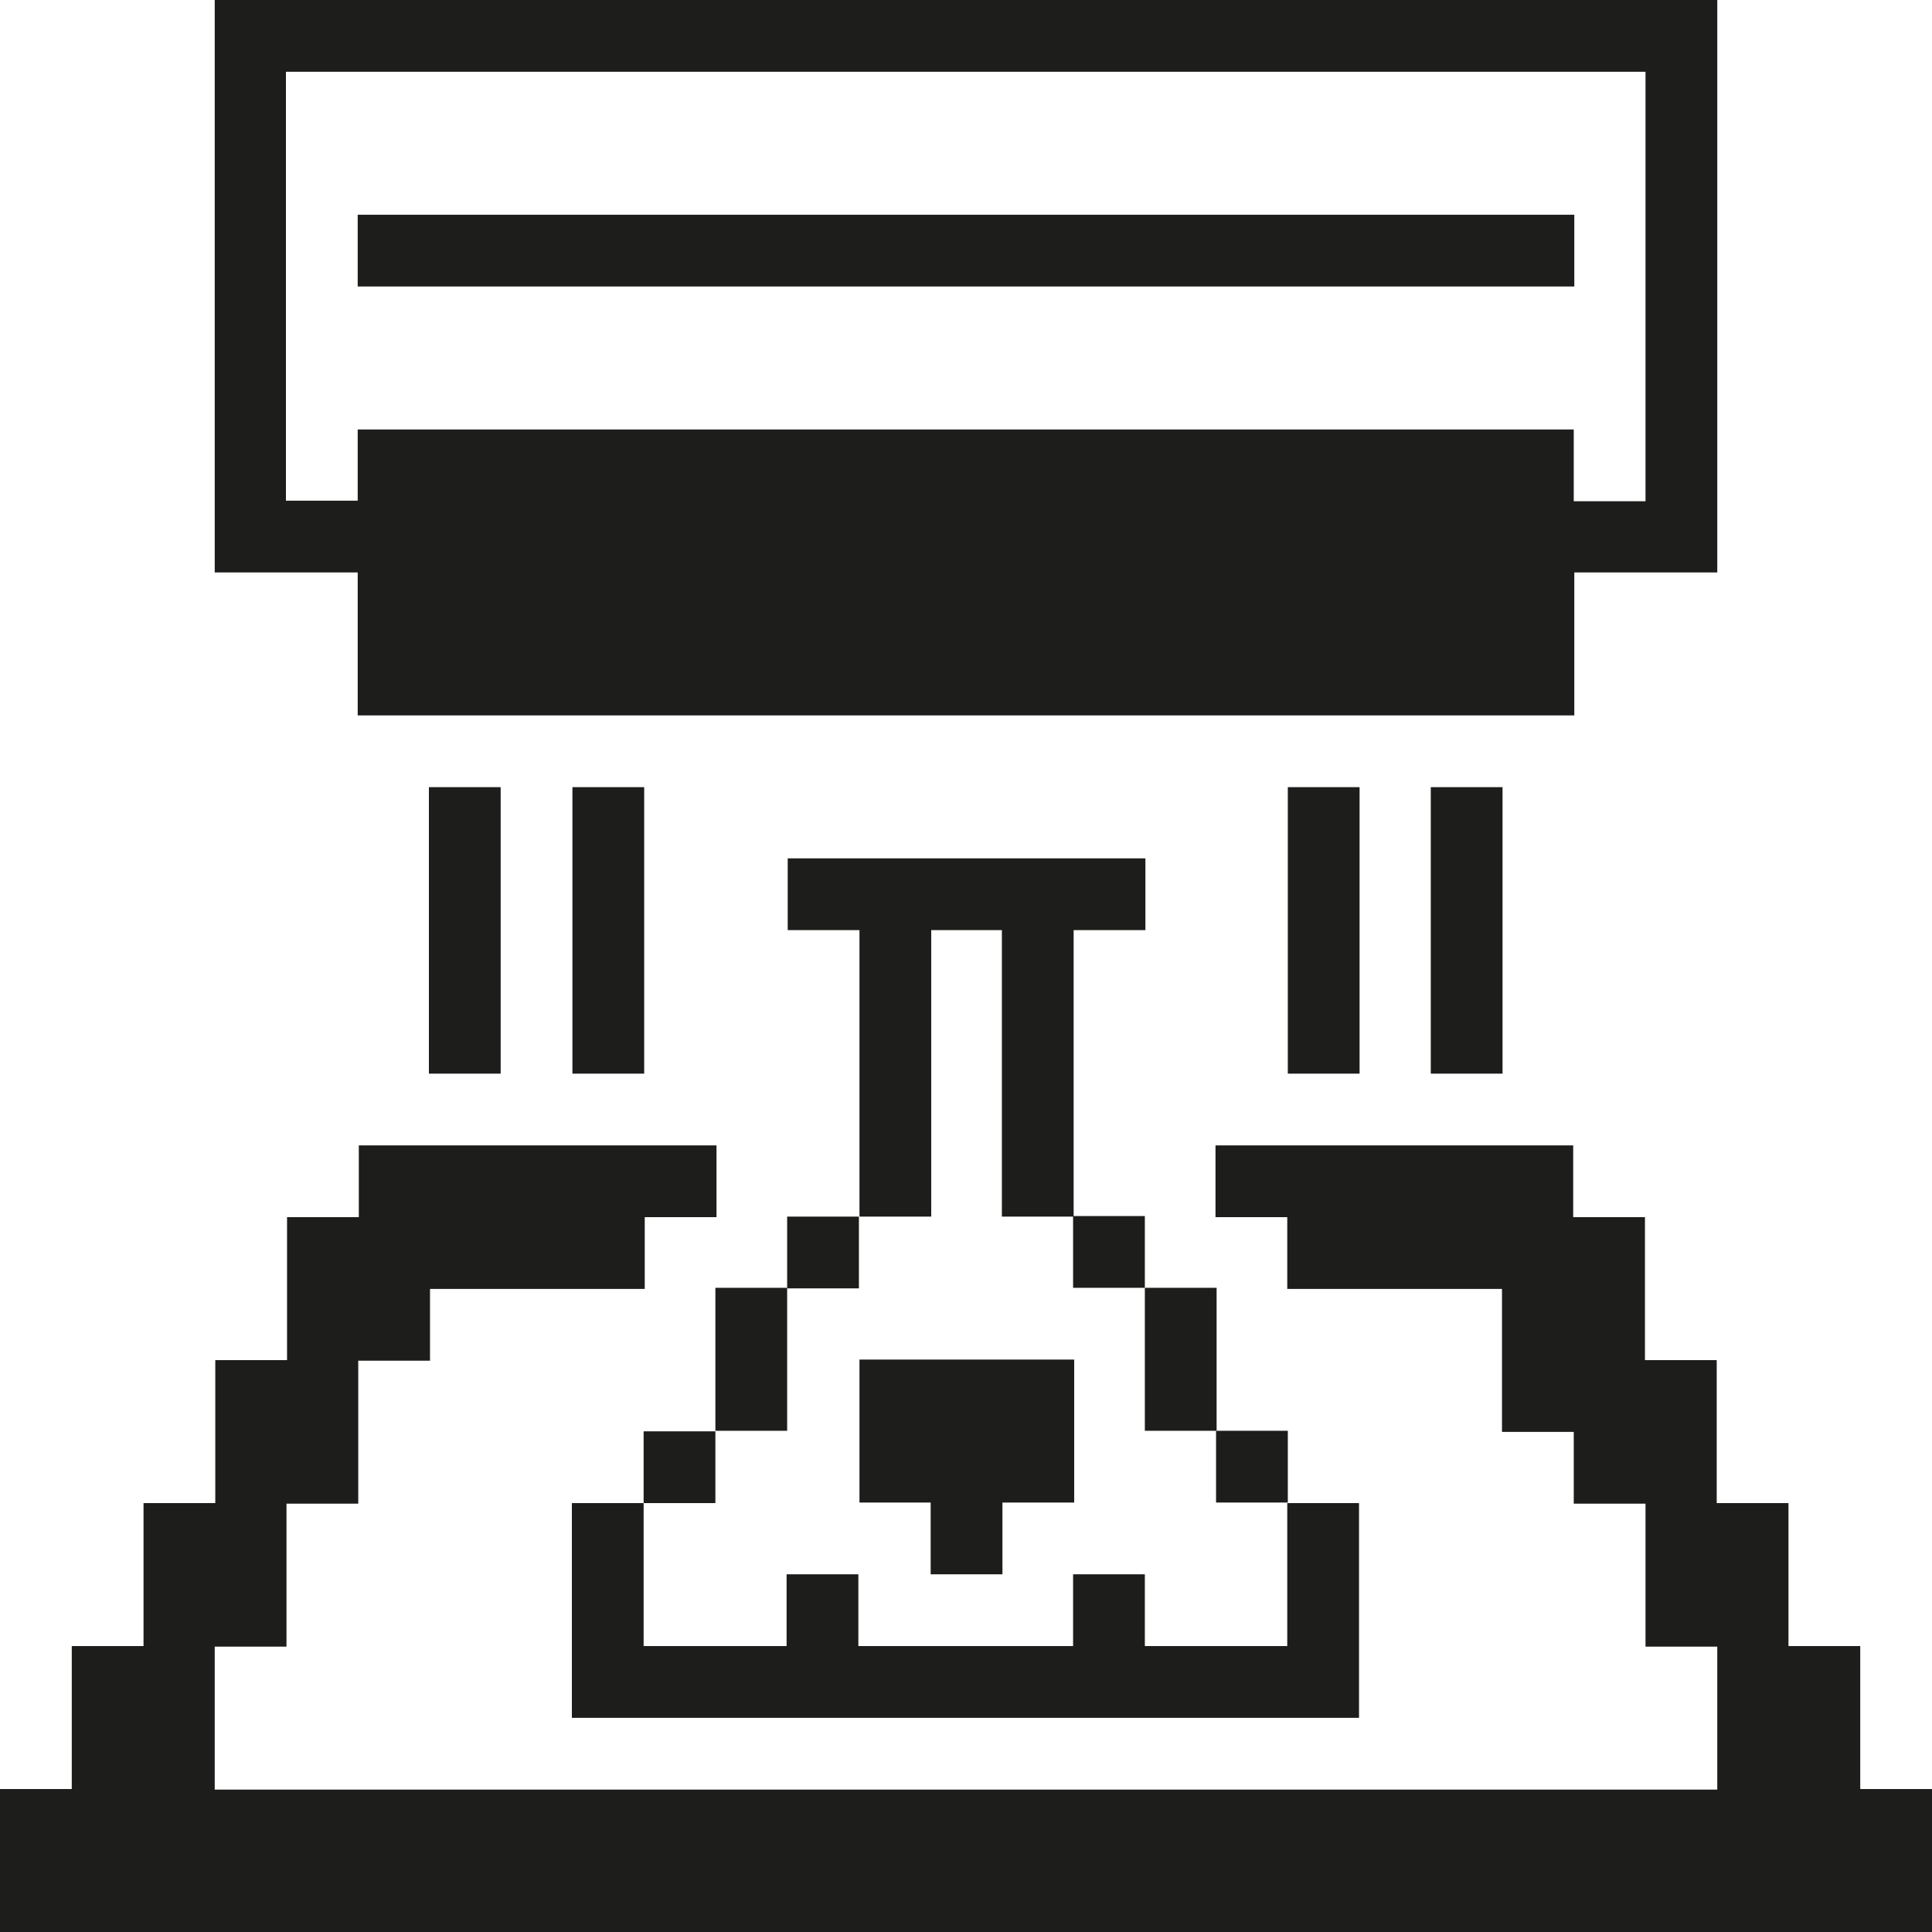
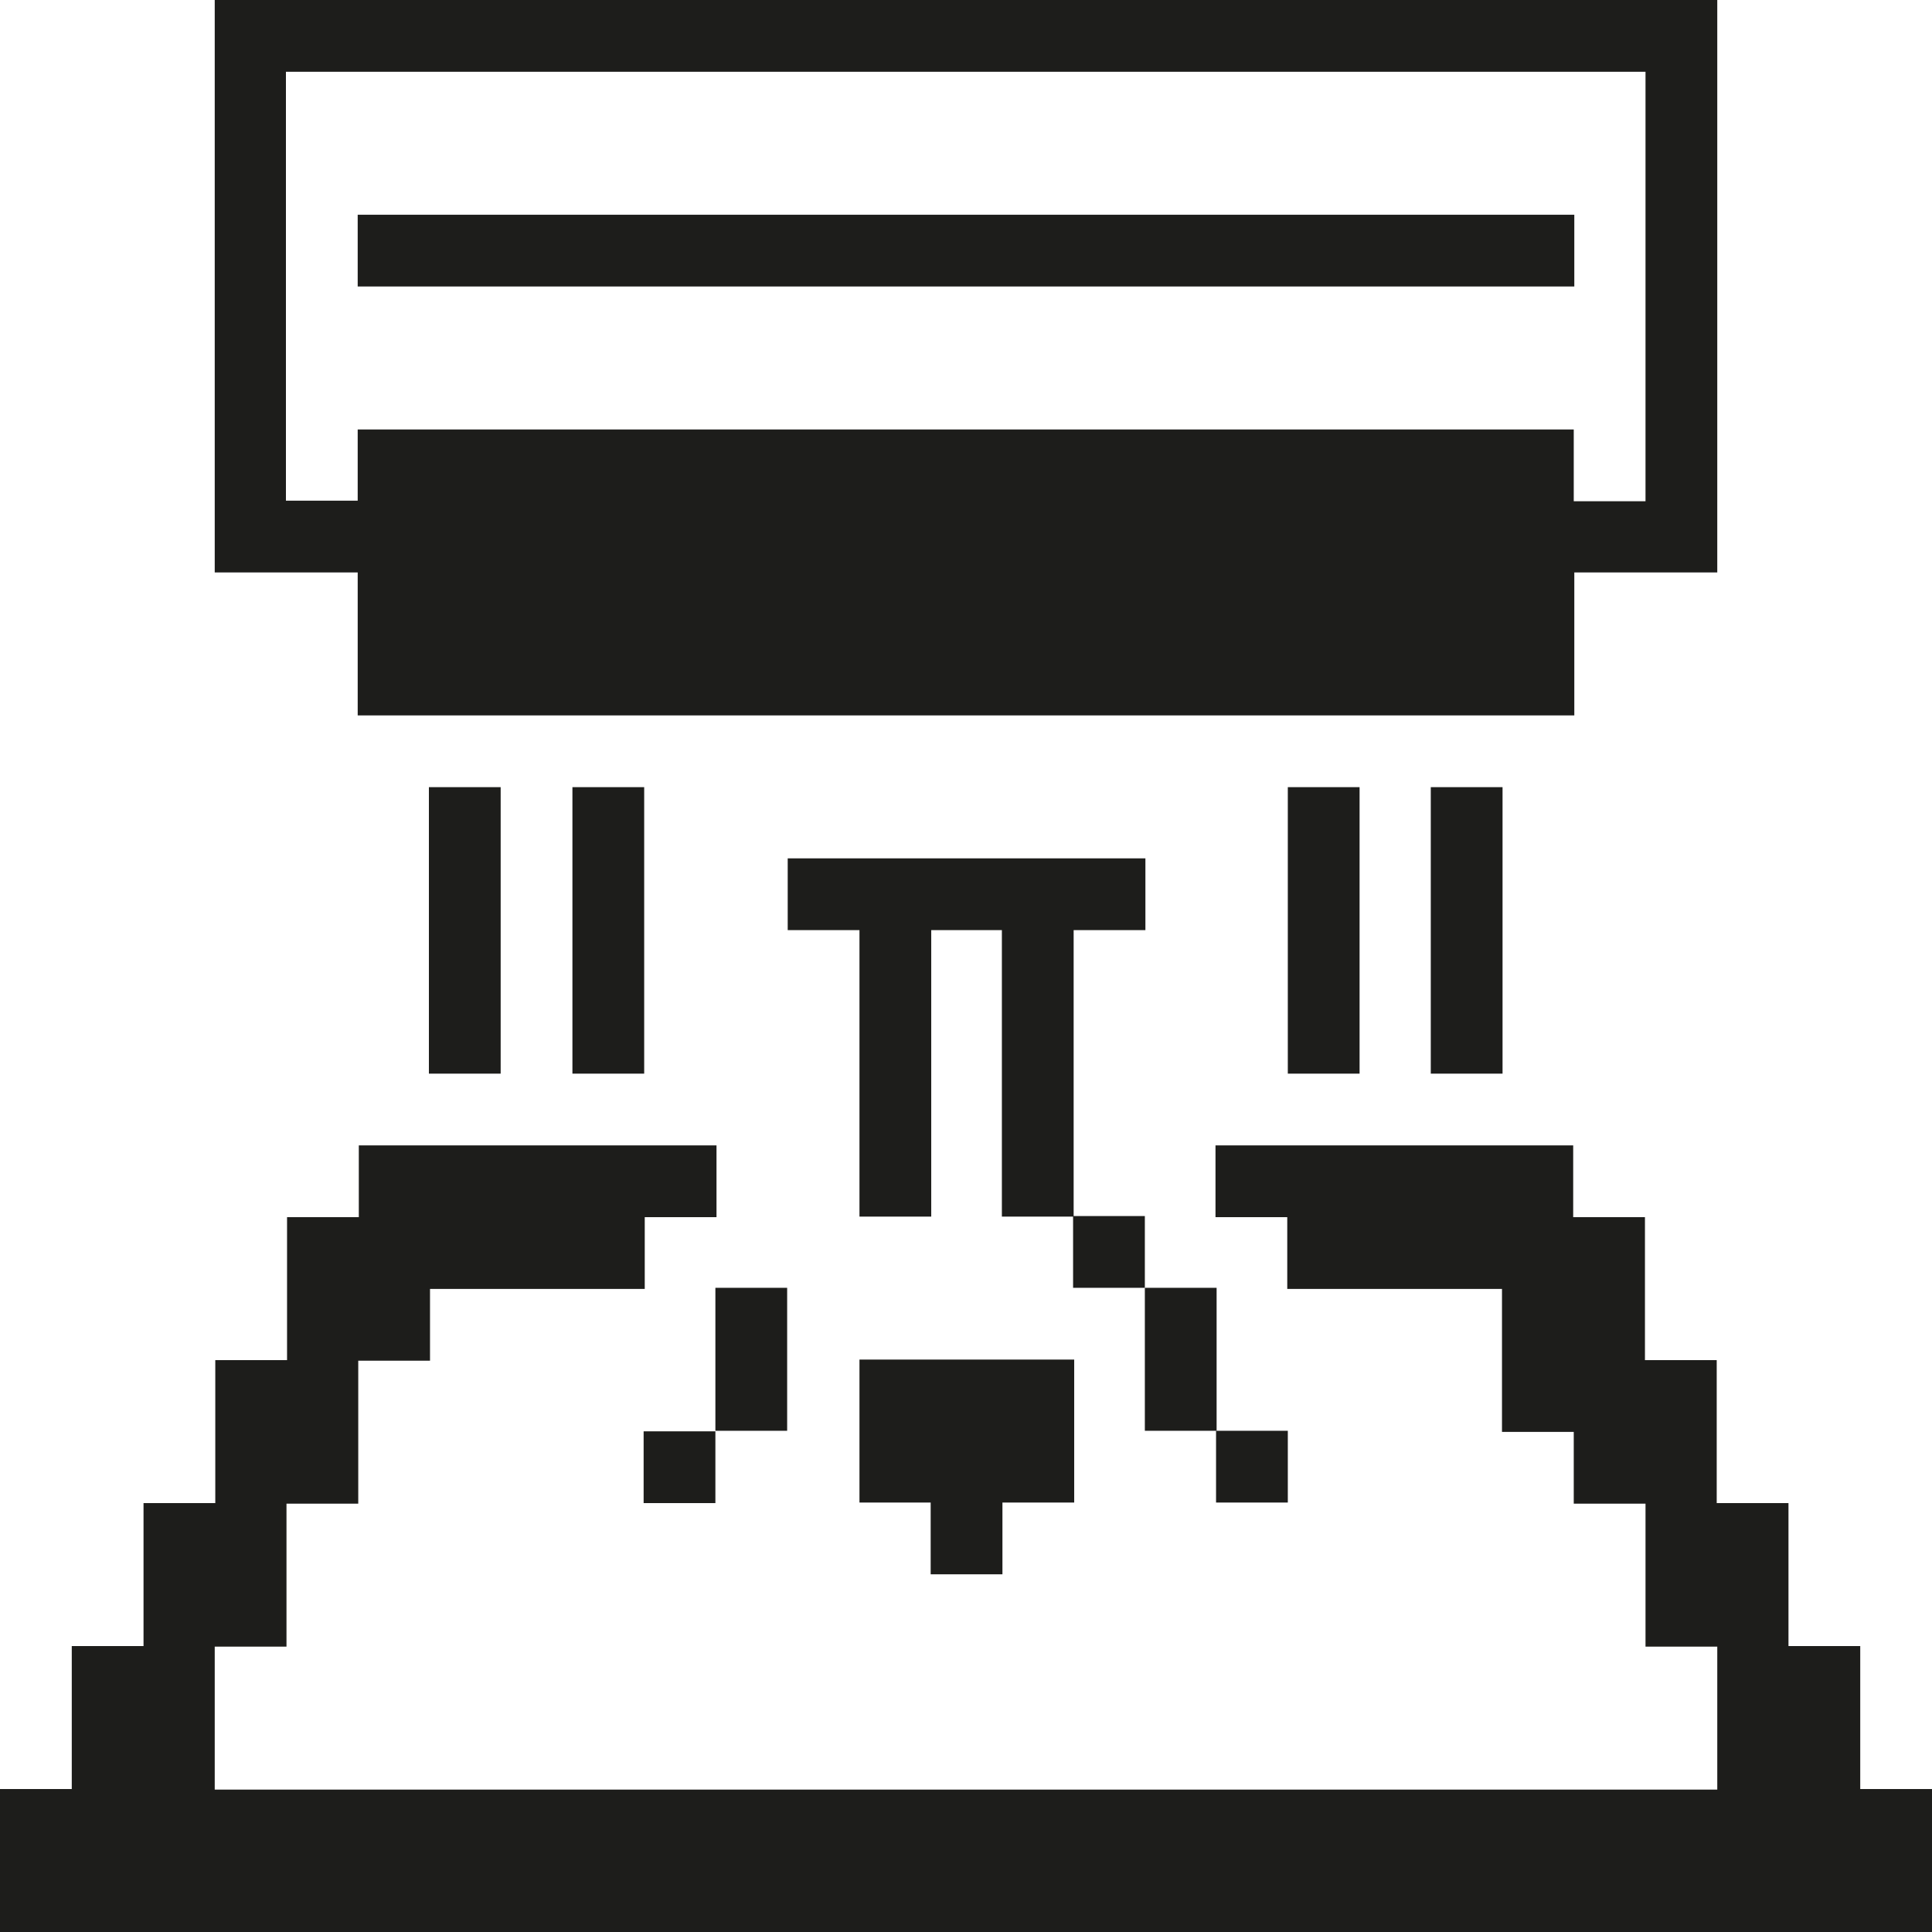
<svg xmlns="http://www.w3.org/2000/svg" id="_Слой_2" data-name="Слой 2" viewBox="0 0 34.73 34.73">
  <defs>
    <style>
      .cls-1 {
        fill: #1d1d1b;
        fill-rule: evenodd;
      }
    </style>
  </defs>
  <g id="_Слой_1-2" data-name="Слой 1">
    <g>
      <path class="cls-1" d="m28.3,10.29h2.57V0H3.86v10.29h2.57v2.57h21.87v-2.57Zm-21.87-1.29h-1.29V1.29h24.44v7.72h-1.29v-1.29H6.43v1.29Z" />
      <path class="cls-1" d="m28.3,3.86H6.43v1.29h21.87v-1.29Z" />
      <path class="cls-1" d="m9,19.3v-5.15h-1.29v5.15h1.29Z" />
      <path class="cls-1" d="m11.58,19.3v-5.15h-1.29v5.15h1.29Z" />
      <path class="cls-1" d="m24.44,19.3v-5.15h-1.29v5.15h1.29Z" />
      <path class="cls-1" d="m27.01,19.3v-5.15h-1.29v5.15h1.29Z" />
      <path class="cls-1" d="m16.72,16.72h1.29v5.15h1.29v-5.15h1.29v-1.29h-6.43v1.29h1.29v5.15h1.29v-5.15Z" />
      <path class="cls-1" d="m33.44,29.59h-1.29v-2.57h-1.29v-2.57h-1.29v-2.57h-1.29v-1.29h-6.43v1.29h1.29v1.29h3.86v2.57h1.29v1.29h1.29v2.57h1.29v2.57H3.86v-2.57h1.29v-2.57h1.29v-2.57h1.29v-1.29h3.86v-1.29h1.29v-1.29h-6.43v1.29h-1.29v2.57h-1.29v2.57h-1.29v2.57h-1.29v2.57H0v2.57h34.73v-2.57h-1.29v-2.57Z" />
-       <path class="cls-1" d="m15.44,21.87h-1.29v1.29h1.29v-1.29Z" />
      <path class="cls-1" d="m20.58,23.15v-1.29h-1.29v1.29h1.29Z" />
      <path class="cls-1" d="m14.15,23.15h-1.29v2.57h1.29v-2.57Z" />
      <path class="cls-1" d="m20.58,23.15v2.57h1.29v-2.57h-1.29Z" />
      <path class="cls-1" d="m15.44,27.01h1.29v1.29h1.29v-1.29h1.29v-2.57h-3.86v2.57Z" />
      <path class="cls-1" d="m12.86,25.73h-1.29v1.29h1.29v-1.29Z" />
      <path class="cls-1" d="m23.15,27.01v-1.29h-1.29v1.29h1.29Z" />
-       <path class="cls-1" d="m20.58,29.59v-1.29h-1.29v1.29h-3.86v-1.29h-1.29v1.29h-2.57v-2.57h-1.29v3.86h14.15v-3.86h-1.29v2.57h-2.57Z" />
    </g>
  </g>
</svg>